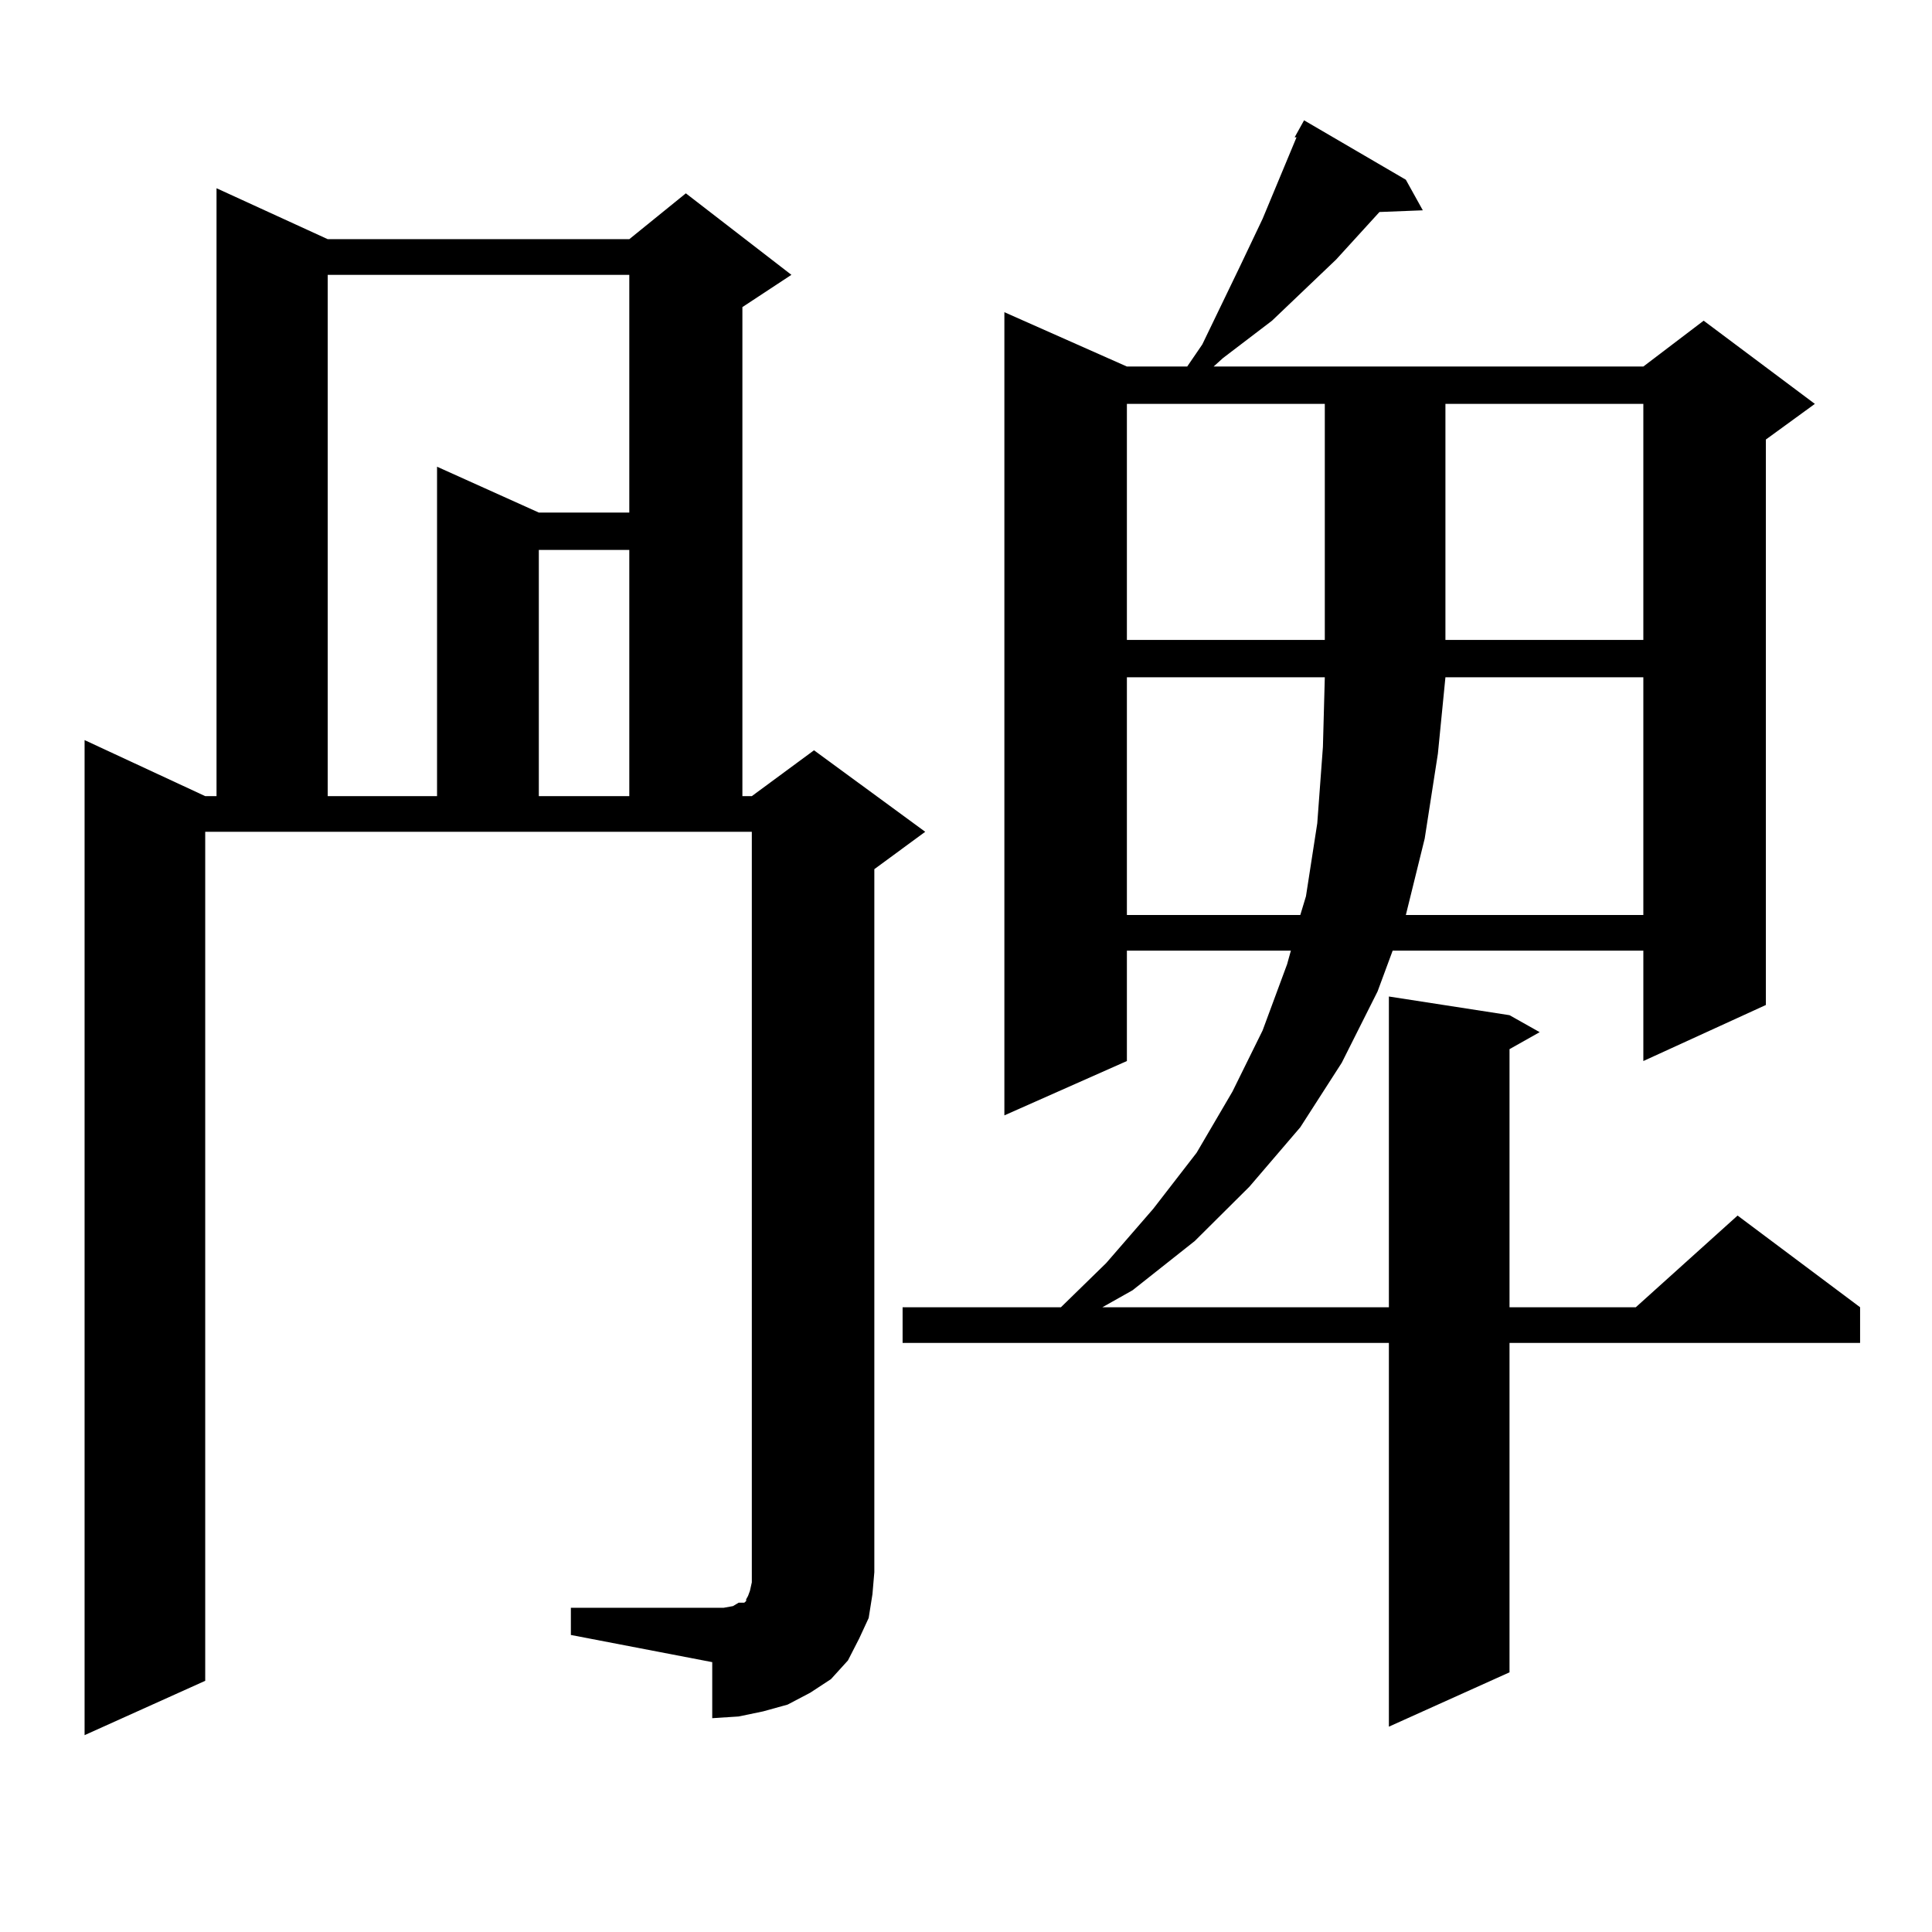
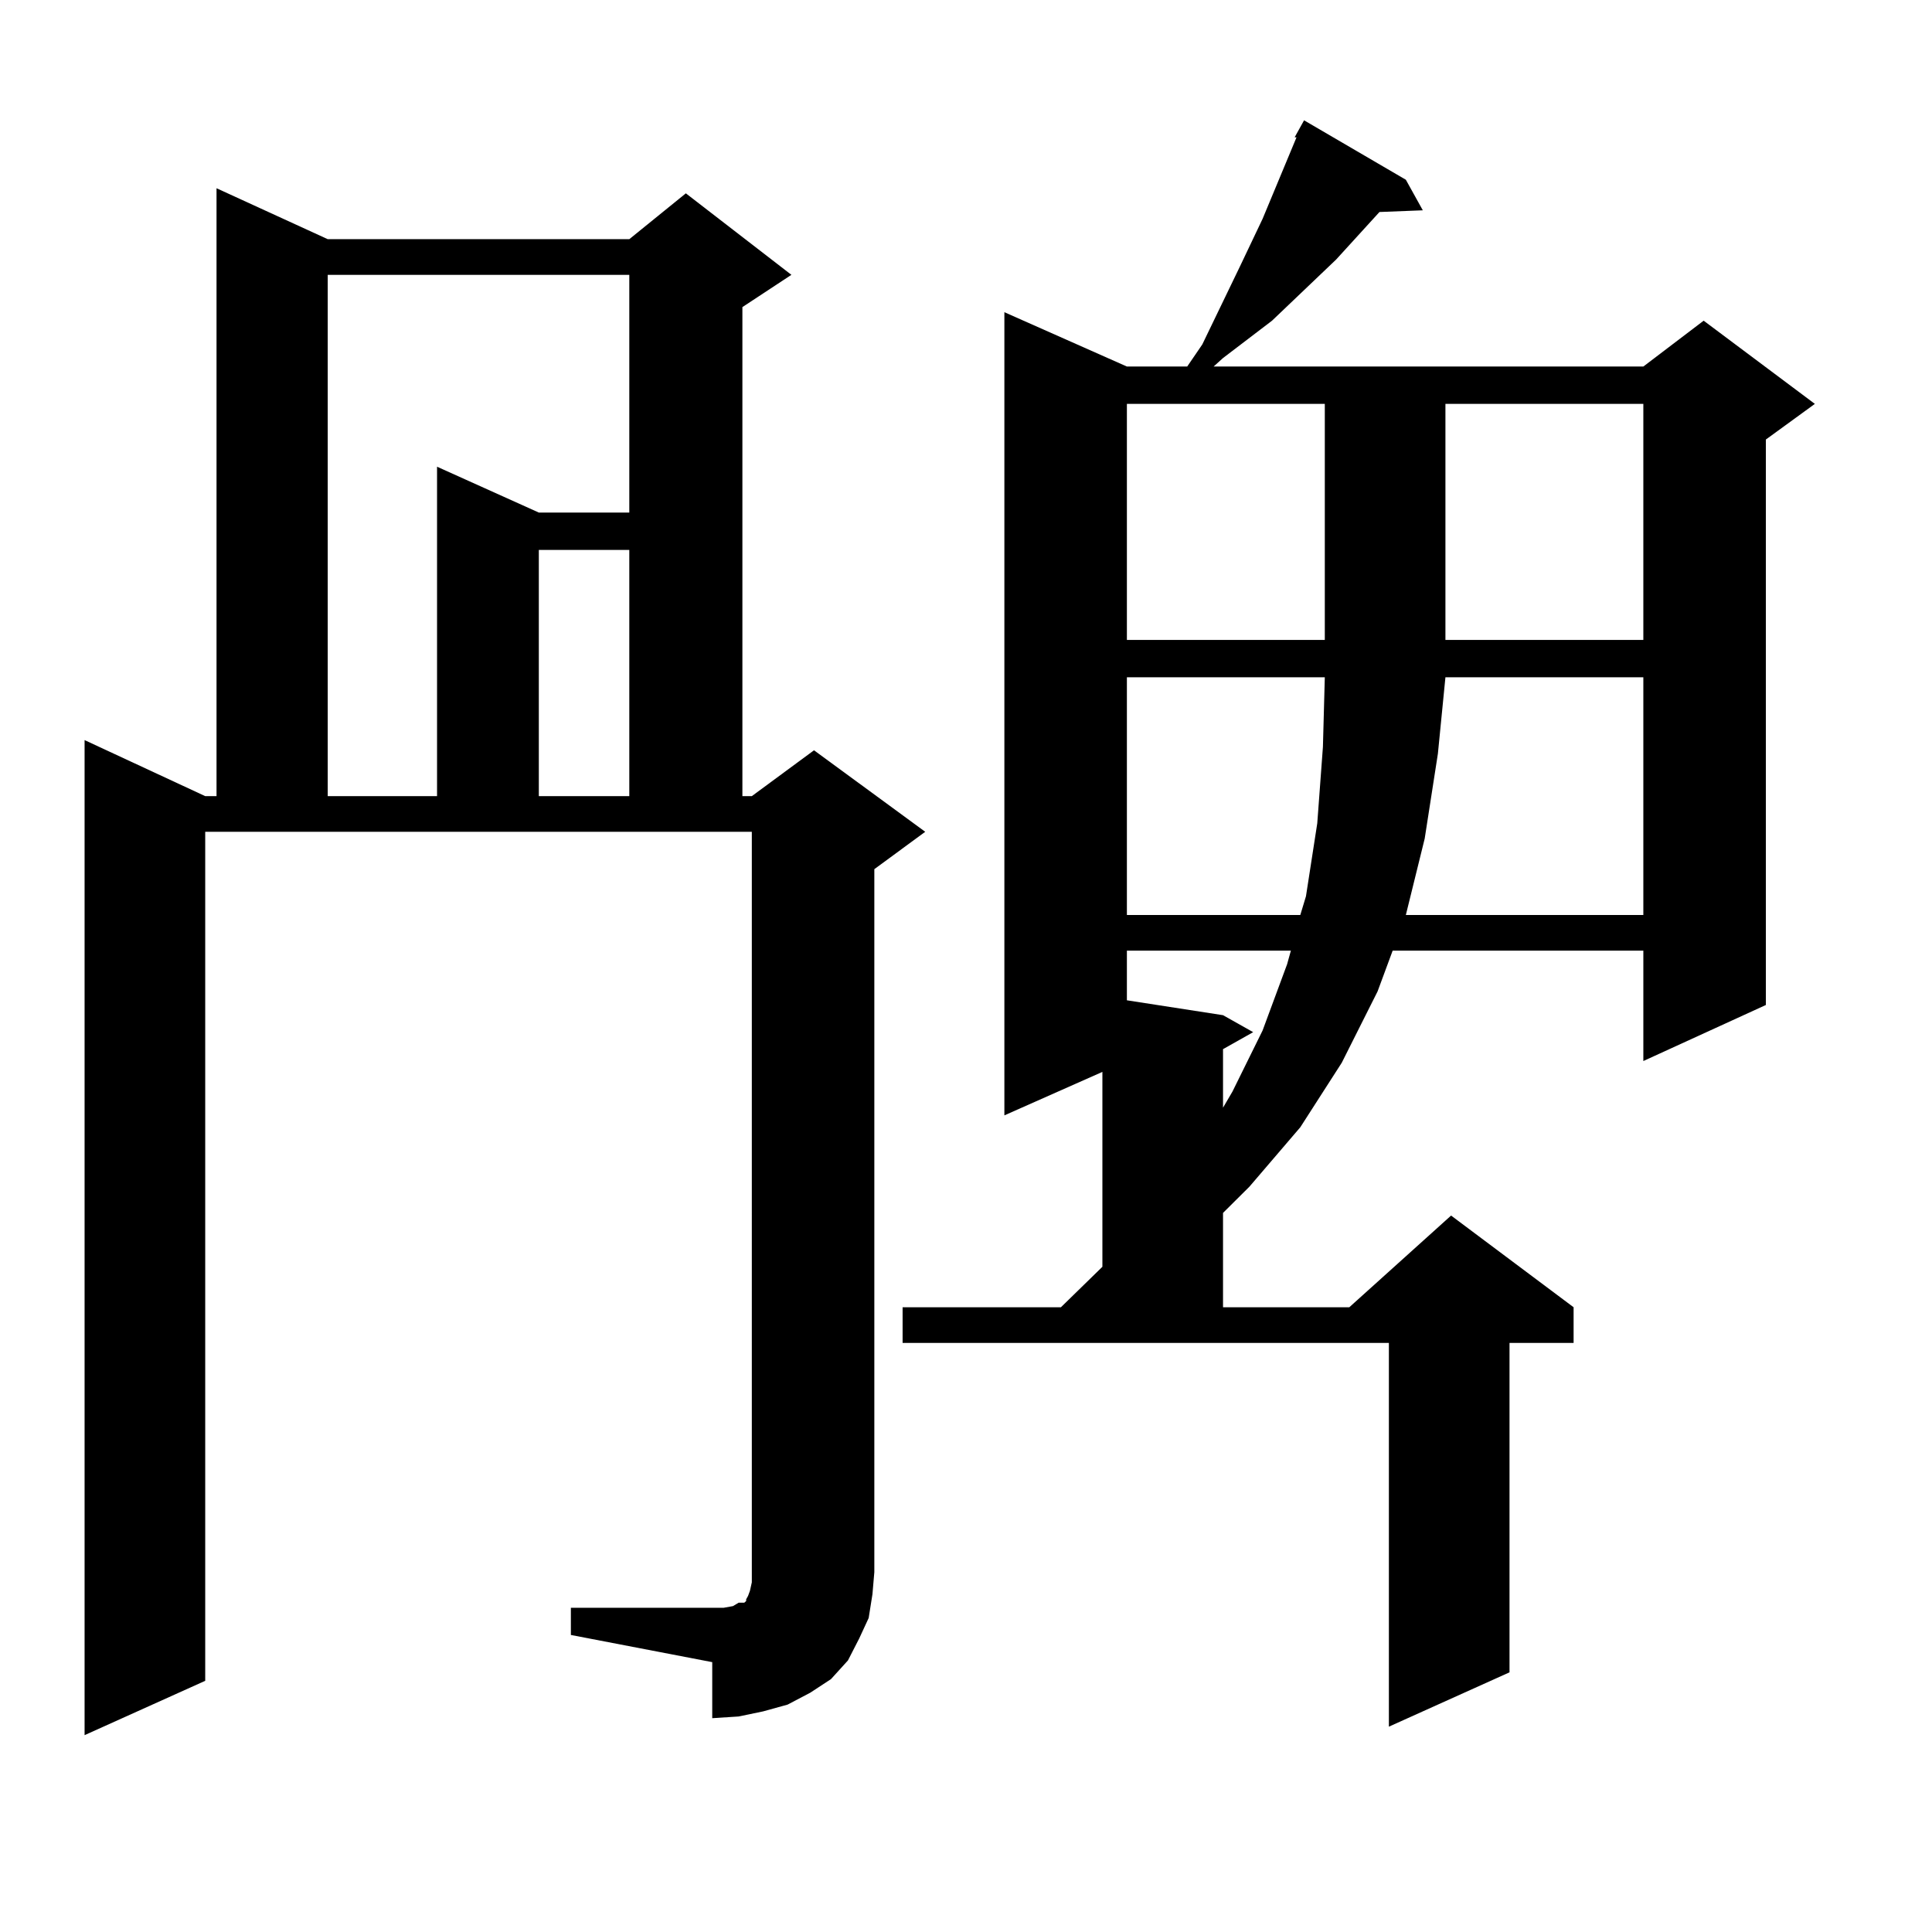
<svg xmlns="http://www.w3.org/2000/svg" version="1.1" id="图层_1" x="0px" y="0px" width="1000px" height="1000px" viewBox="0 0 1000 1000" enable-background="new 0 0 1000 1000" xml:space="preserve">
-   <path d="M295.48,832.195h73.169h5.854l4.878-0.879l2.927-1.758h2.927l0.976-0.879v-0.879l0.976-1.758l0.976-2.637l0.976-4.395  v-5.273V430.535h-282.92v439.453l-62.438,28.125V383.074l62.438,29.004h5.854V97.43l57.56,26.367h156.094l29.268-23.73  l54.633,42.188l-25.365,16.699v253.125h4.878l32.194-23.73l57.56,42.188l-26.341,19.336v363.867l-0.976,11.426l-1.951,12.305  l-4.878,10.547l-5.854,11.426l-8.78,9.668l-10.731,7.031l-11.707,6.152l-12.683,3.516l-12.683,2.637l-13.658,0.879V860.32  l-73.169-14.063V832.195z M169.63,142.254v269.824h56.584V241.57l52.682,23.73h46.828V142.254H169.63z M278.896,284.637v127.441  h46.828V284.637H278.896z M727.665,93.035l8.78,15.82l-22.438,0.879l-22.438,24.609l-33.17,31.641l-25.365,19.336l-4.878,4.395  h222.434l31.219-23.73l57.56,43.066l-25.365,18.457v292.676l-63.413,29.004v-57.129H720.836l-7.805,21.094l-18.536,36.914  l-21.463,33.398l-26.341,30.762l-28.292,28.125l-32.194,25.488l-15.609,8.789h148.289v-160.84l62.438,9.668l15.609,8.789  l-15.609,8.789v133.594h65.364l52.682-47.461l63.413,47.461v18.457H781.322v170.508l-62.438,28.125V695.086H467.184v-18.457h81.949  l23.414-22.852l24.39-28.125l22.438-29.004l18.536-31.641l15.609-31.641l12.683-34.277l1.951-7.031h-84.876v57.129l-63.413,28.125  V161.59l63.413,28.125h31.219l7.805-11.426l19.512-40.43l11.707-24.609l14.634-35.156l2.927-7.031h-0.976l4.878-8.789  L727.665,93.035z M583.278,209.051v122.168h102.437V209.051H583.278z M583.278,350.555v123.047h89.754l2.927-9.668l5.854-37.793  l2.927-39.551l0.976-36.035H583.278z M748.152,350.555l-3.902,39.551l-6.829,43.945l-9.756,39.551h122.924V350.555H748.152z   M748.152,209.051v122.168h102.437V209.051H748.152z" />
+   <path d="M295.48,832.195h73.169h5.854l4.878-0.879l2.927-1.758h2.927l0.976-0.879v-0.879l0.976-1.758l0.976-2.637l0.976-4.395  v-5.273V430.535h-282.92v439.453l-62.438,28.125V383.074l62.438,29.004h5.854V97.43l57.56,26.367h156.094l29.268-23.73  l54.633,42.188l-25.365,16.699v253.125h4.878l32.194-23.73l57.56,42.188l-26.341,19.336v363.867l-0.976,11.426l-1.951,12.305  l-4.878,10.547l-5.854,11.426l-8.78,9.668l-10.731,7.031l-11.707,6.152l-12.683,3.516l-12.683,2.637l-13.658,0.879V860.32  l-73.169-14.063V832.195z M169.63,142.254v269.824h56.584V241.57l52.682,23.73h46.828V142.254H169.63z M278.896,284.637v127.441  h46.828V284.637H278.896z M727.665,93.035l8.78,15.82l-22.438,0.879l-22.438,24.609l-33.17,31.641l-25.365,19.336l-4.878,4.395  h222.434l31.219-23.73l57.56,43.066l-25.365,18.457v292.676l-63.413,29.004v-57.129H720.836l-7.805,21.094l-18.536,36.914  l-21.463,33.398l-26.341,30.762l-28.292,28.125l-32.194,25.488l-15.609,8.789v-160.84l62.438,9.668l15.609,8.789  l-15.609,8.789v133.594h65.364l52.682-47.461l63.413,47.461v18.457H781.322v170.508l-62.438,28.125V695.086H467.184v-18.457h81.949  l23.414-22.852l24.39-28.125l22.438-29.004l18.536-31.641l15.609-31.641l12.683-34.277l1.951-7.031h-84.876v57.129l-63.413,28.125  V161.59l63.413,28.125h31.219l7.805-11.426l19.512-40.43l11.707-24.609l14.634-35.156l2.927-7.031h-0.976l4.878-8.789  L727.665,93.035z M583.278,209.051v122.168h102.437V209.051H583.278z M583.278,350.555v123.047h89.754l2.927-9.668l5.854-37.793  l2.927-39.551l0.976-36.035H583.278z M748.152,350.555l-3.902,39.551l-6.829,43.945l-9.756,39.551h122.924V350.555H748.152z   M748.152,209.051v122.168h102.437V209.051H748.152z" />
</svg>